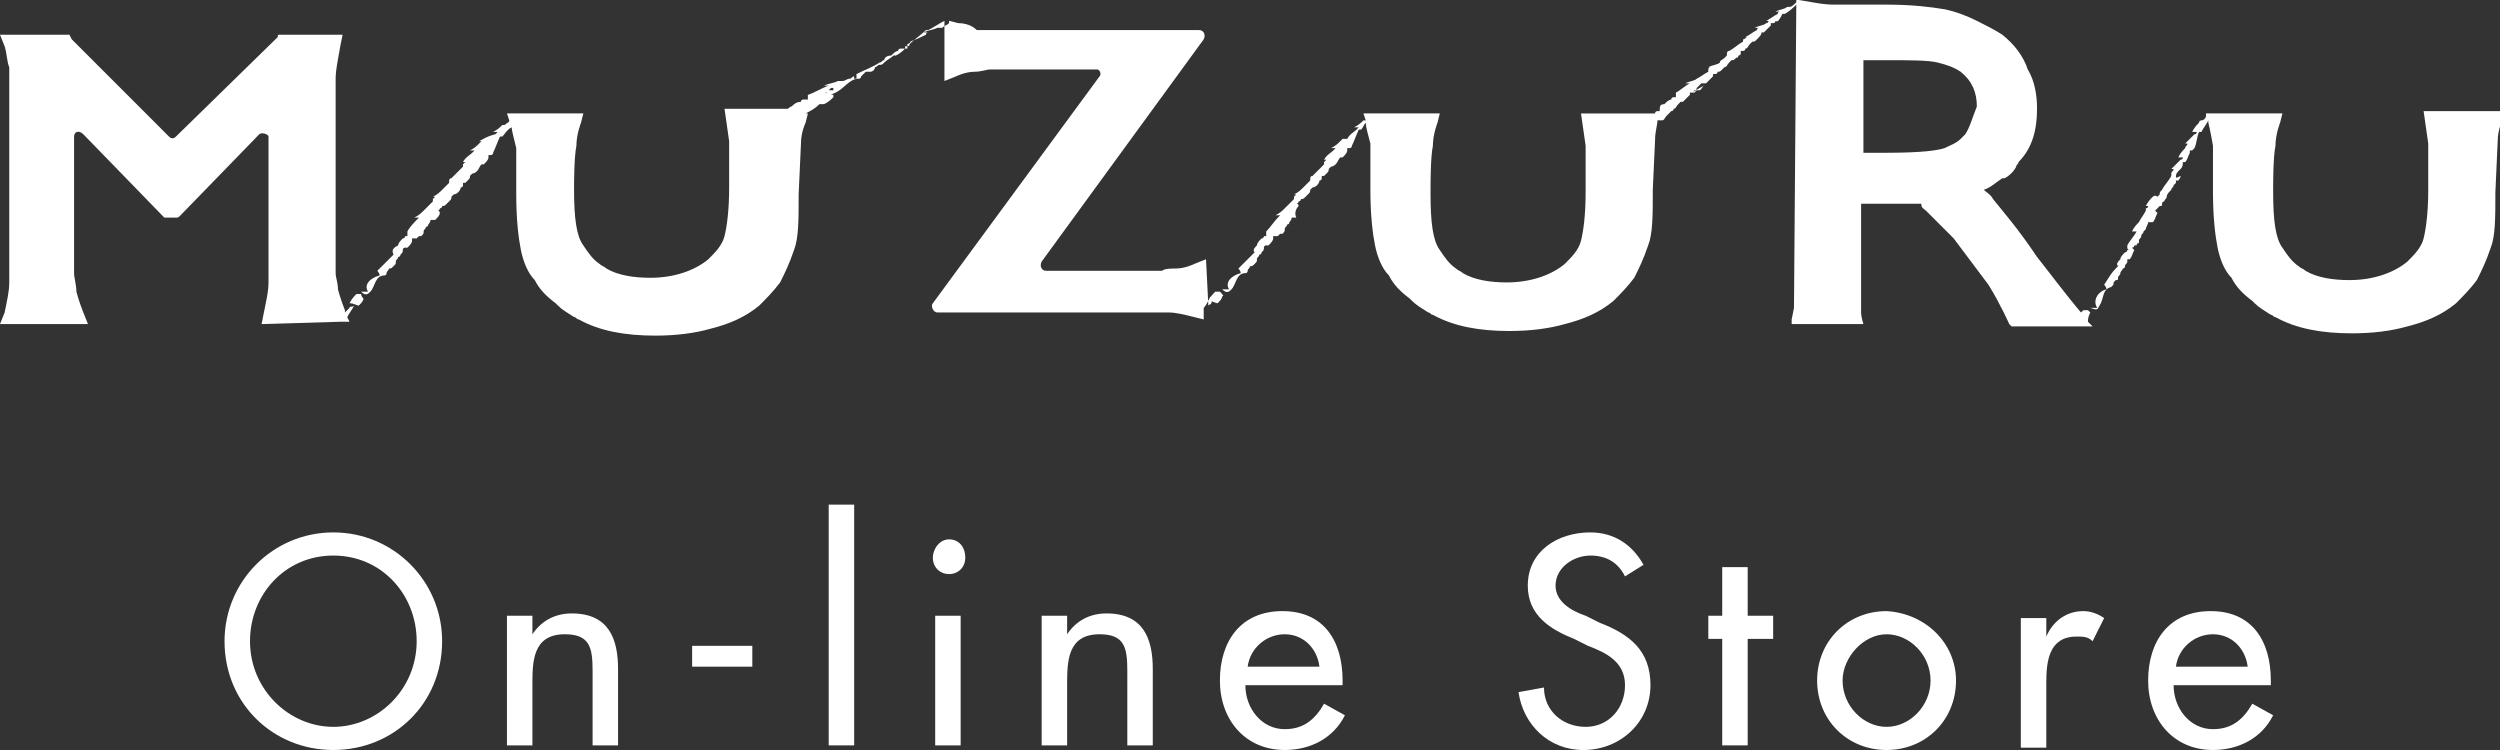
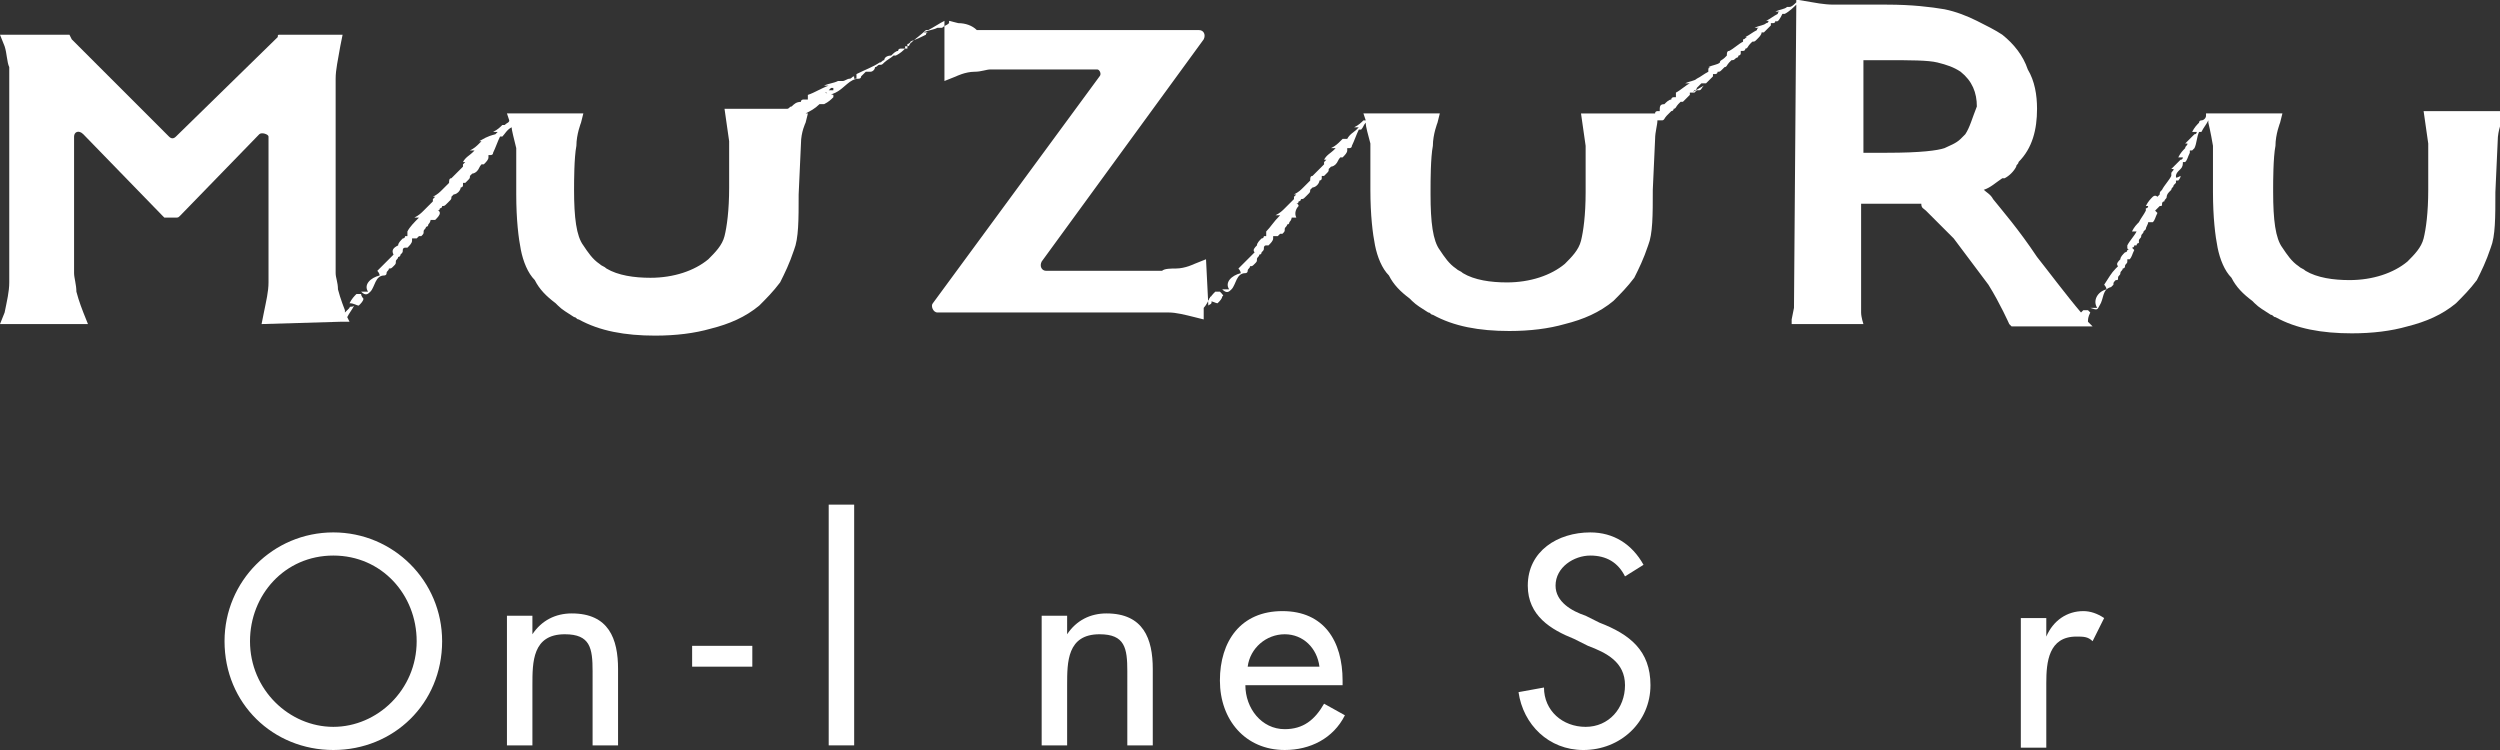
<svg xmlns="http://www.w3.org/2000/svg" version="1.1" id="レイヤー_1" x="0px" y="0px" viewBox="0 0 108 32.4" enable-background="new 0 0 108 32.4" xml:space="preserve">
  <rect x="0" y="0" width="108" height="32.4" fill="#333333" stroke="none" />
  <g>
    <g>
      <g>
        <path fill="#FFFFFF" d="M19.1,27.7c0,2.7-2.1,4.7-4.7,4.7c-2.6,0-4.7-2-4.7-4.7c0-2.6,2.1-4.7,4.7-4.7C17,23,19.1,25.1,19.1,27.7     z M18,27.7c0-2-1.5-3.7-3.6-3.7c-2.1,0-3.6,1.7-3.6,3.7c0,2.1,1.7,3.7,3.6,3.7S18,29.8,18,27.7z" />
        <path fill="#FFFFFF" d="M23,27.4L23,27.4c0.4-0.6,1-0.9,1.7-0.9c1.6,0,2,1.1,2,2.4v3.3h-1.1V29c0-1-0.1-1.6-1.2-1.6     c-1.4,0-1.4,1.2-1.4,2.2v2.6h-1.1v-5.6H23V27.4z" />
        <path fill="#FFFFFF" d="M32.5,27.9v0.9h-2.6v-0.9H32.5z" />
        <path fill="#FFFFFF" d="M36.9,32.2h-1.1V21.8h1.1V32.2z" />
-         <path fill="#FFFFFF" d="M41.7,24.1c0,0.4-0.3,0.7-0.7,0.7s-0.7-0.3-0.7-0.7c0-0.4,0.3-0.8,0.7-0.8S41.7,23.6,41.7,24.1z      M41.5,32.2h-1.1v-5.6h1.1V32.2z" />
        <path fill="#FFFFFF" d="M46.1,27.4L46.1,27.4c0.4-0.6,1-0.9,1.7-0.9c1.6,0,2,1.1,2,2.4v3.3h-1.1V29c0-1-0.1-1.6-1.2-1.6     c-1.4,0-1.4,1.2-1.4,2.2v2.6h-1.1v-5.6h1.1V27.4z" />
        <path fill="#FFFFFF" d="M53.8,29.6c0,1,0.7,1.9,1.7,1.9c0.8,0,1.3-0.4,1.7-1.1l0.9,0.5c-0.5,1-1.5,1.5-2.6,1.5     c-1.7,0-2.8-1.3-2.8-3c0-1.7,0.9-3,2.7-3c1.8,0,2.6,1.3,2.6,3v0.2H53.8z M57,28.8c-0.1-0.8-0.7-1.4-1.5-1.4     c-0.8,0-1.5,0.6-1.6,1.4H57z" />
        <path fill="#FFFFFF" d="M70.2,24.9c-0.3-0.6-0.8-0.9-1.5-0.9c-0.7,0-1.5,0.5-1.5,1.3c0,0.7,0.7,1.1,1.3,1.3l0.6,0.3     c1.3,0.5,2.2,1.2,2.2,2.7c0,1.6-1.3,2.8-2.9,2.8c-1.5,0-2.6-1.1-2.8-2.5l1.1-0.2c0,1,0.8,1.7,1.8,1.7s1.7-0.8,1.7-1.8     c0-1-0.8-1.4-1.6-1.7l-0.6-0.3c-1-0.4-2-1-2-2.3c0-1.5,1.3-2.3,2.7-2.3c1,0,1.8,0.5,2.3,1.4L70.2,24.9z" />
-         <path fill="#FFFFFF" d="M75.5,32.2h-1.1v-4.6h-0.6v-1h0.6v-2.1h1.1v2.1h1.1v1h-1.1V32.2z" />
-         <path fill="#FFFFFF" d="M84.5,29.4c0,1.7-1.3,3-3,3c-1.7,0-3-1.3-3-3c0-1.7,1.3-3,3-3C83.2,26.5,84.5,27.8,84.5,29.4z M79.6,29.4     c0,1.1,0.9,2,1.9,2s1.9-0.9,1.9-2c0-1.1-0.9-2-1.9-2S79.6,28.4,79.6,29.4z" />
        <path fill="#FFFFFF" d="M88.4,27.5L88.4,27.5c0.3-0.7,0.9-1.1,1.6-1.1c0.3,0,0.6,0.1,0.9,0.3l-0.5,1c-0.2-0.2-0.4-0.2-0.7-0.2     c-1.2,0-1.3,1.1-1.3,2v2.8h-1.1v-5.6h1.1V27.5z" />
-         <path fill="#FFFFFF" d="M93.9,29.6c0,1,0.7,1.9,1.7,1.9c0.8,0,1.3-0.4,1.7-1.1l0.9,0.5c-0.5,1-1.5,1.5-2.6,1.5     c-1.7,0-2.8-1.3-2.8-3c0-1.7,0.9-3,2.7-3c1.8,0,2.6,1.3,2.6,3v0.2H93.9z M97.1,28.8c-0.1-0.8-0.7-1.4-1.5-1.4     c-0.8,0-1.5,0.6-1.6,1.4H97.1z" />
      </g>
    </g>
  </g>
  <g>
    <path fill="#FFFFFF" d="M15.1,13.3c-0.1,0.1-0.1,0.1-0.2,0.2l0-0.1c0,0-0.2-0.5-0.3-0.9c0-0.3-0.1-0.5-0.1-0.7c0,0,0,0,0,0l0-8.4   c0,0,0,0,0,0c0-0.4,0.1-0.8,0.2-1.4l0.1-0.5l-2.7,0c-0.1,0-0.1,0-0.1,0.1L7.6,5.9C7.5,6,7.4,6,7.3,5.9L3.1,1.7L3,1.5H2.9l0,0H1.4   L0,1.5L0.2,2c0.1,0.3,0.1,0.7,0.2,0.9c0,0,0,0,0,0l0,9.3c0,0,0,0,0,0c0,0.4-0.1,0.8-0.2,1.3L0,14L3.8,14l-0.2-0.5   c0,0-0.2-0.5-0.3-0.9c0-0.3-0.1-0.6-0.1-0.8c0,0,0,0,0,0V5.9c0-0.2,0.2-0.3,0.4-0.1L7,9.3c0,0,0.1,0.1,0.1,0.1h0.5   c0.1,0,0.1,0,0.2-0.1l3.4-3.5c0.1-0.1,0.4,0,0.4,0.1v6.3c0,0,0,0,0,0c0,0.4-0.1,0.8-0.2,1.3L11.3,14l3.4-0.1c0,0,0,0,0,0   c0,0,0,0,0.1,0l0.3,0L15,13.7c0.1-0.2,0.2-0.3,0.3-0.5C15.2,13.3,15.1,13.2,15.1,13.3z" />
    <path fill="#FFFFFF" d="M15.6,12.7c-0.1,0-0.1,0-0.2,0c-0.1,0.1-0.2,0.2-0.3,0.4c0.2,0,0.3,0.1,0.4,0.1c0.1-0.1,0.2-0.2,0.2-0.3   C15.7,12.9,15.6,12.8,15.6,12.7z" />
    <path fill="#FFFFFF" d="M52.2,13.2C52.2,13.2,52.2,13.2,52.2,13.2l-0.1-2l-0.5,0.2c0,0-0.4,0.2-0.8,0.2c-0.2,0-0.5,0-0.6,0.1h-5   c-0.2,0-0.3-0.2-0.2-0.4l7-9.6c0.1-0.2,0-0.4-0.2-0.4h-9.6C42,1.1,41.7,1,41.4,1L41,0.9L41,1c-0.1,0.1-0.2,0.1-0.3,0.2   c-0.1,0-0.1,0-0.1,0c0,0,0,0,0,0c0,0,0,0,0,0c0,0,0,0-0.1,0c-0.2,0.1-0.4,0.1-0.6,0.2c0.1,0,0.1,0,0.2,0c0,0-0.1,0-0.1,0.1   c0,0,0,0,0,0c-0.2,0.1-0.4,0.2-0.7,0.3c0.1,0,0.1,0,0.1,0c-0.1,0-0.1,0.1-0.2,0.1c0,0,0,0.1,0,0.2c0,0-0.1,0-0.1,0c0,0,0,0-0.1,0   c0,0,0,0,0,0c0,0,0,0,0,0c0,0,0,0-0.1,0c0,0,0,0,0,0c0,0-0.1,0-0.1,0.1c-0.1,0-0.2,0.1-0.3,0.2c-0.2,0-0.3,0.1-0.3,0.2   c-0.1,0-0.1,0.1-0.2,0.1c0,0,0,0,0,0c-0.3,0.2-0.6,0.3-1,0.5c0,0,0,0.1,0,0.2c0,0-0.1,0-0.1,0c0,0,0-0.1,0-0.1   c-0.1,0-0.1,0.1-0.2,0.1c-0.1,0-0.2,0.1-0.3,0.1c0,0,0,0-0.1,0c0,0,0,0,0,0c0,0,0,0,0,0c0,0,0,0-0.1,0c-0.2,0.1-0.4,0.1-0.6,0.2   c0.1,0,0.1,0,0.2,0c-0.3,0.1-0.6,0.3-0.9,0.4c0,0,0,0,0,0.1c0,0,0,0,0,0c0,0,0,0,0,0c0,0,0,0.1,0,0.1c-0.1,0-0.2,0-0.2,0   c0,0,0,0,0,0c0,0-0.1,0-0.1,0.1c-0.2,0-0.3,0.1-0.4,0.2c-0.1,0-0.1,0.1-0.2,0.1c0,0,0,0,0,0c0,0,0,0,0,0c0,0,0,0,0,0l-2.7,0   l0.2,1.4v2c0,1-0.1,1.7-0.2,2.1c-0.1,0.4-0.4,0.7-0.7,1c-0.6,0.5-1.5,0.8-2.5,0.8c-0.7,0-1.4-0.1-1.9-0.4c-0.1-0.1-0.2-0.1-0.3-0.2   c-0.3-0.2-0.5-0.5-0.7-0.8c-0.3-0.4-0.4-1.2-0.4-2.4V8.1c0-0.2,0-1.3,0.1-1.8c0-0.5,0.2-1,0.2-1l0.1-0.4l-3.3,0l0.1,0.3   c0,0.1-0.1,0.1-0.2,0.2c0,0-0.1,0-0.1,0c0,0,0,0,0,0c0,0,0,0,0,0c0,0,0,0,0,0c-0.1,0.1-0.2,0.2-0.4,0.3c0.1,0,0.1,0,0.2,0   c0,0-0.1,0.1-0.1,0.1c0,0,0,0,0,0C21,5.9,20.9,6,20.7,6.1c0.1,0,0.1,0,0.1,0c0,0-0.1,0.1-0.1,0.1c0,0,0,0,0,0c0,0,0,0,0,0   c0,0,0,0,0,0c0,0,0,0,0,0c0,0,0,0,0,0c-0.1,0.1-0.2,0.2-0.4,0.3c0.1,0,0.1,0,0.2,0c0,0-0.1,0.1-0.1,0.1c0,0,0,0,0,0   c-0.1,0.1-0.3,0.2-0.4,0.4c0.1,0,0.1,0,0.1,0c0,0-0.1,0.1-0.1,0.1c0,0,0,0,0,0.1c-0.2,0.2-0.3,0.3-0.5,0.5c0,0,0,0,0,0   c-0.1,0-0.1,0.1-0.1,0.2c0,0-0.1,0.1-0.1,0.1c0,0,0,0,0,0c-0.1,0.1-0.1,0.1-0.2,0.2c-0.1,0.1-0.2,0.2-0.4,0.3c0,0,0.1,0,0.1,0   c0,0-0.1,0.1-0.1,0.1c0,0,0,0,0,0.1c-0.1,0.1-0.3,0.3-0.4,0.4c0,0,0,0,0,0c0,0,0,0,0,0c0,0,0,0,0,0c0,0,0,0,0,0c0,0,0,0,0,0   c-0.1,0.1-0.2,0.2-0.4,0.3c0.1,0,0.1,0,0.2,0c-0.2,0.2-0.4,0.4-0.5,0.6c0,0,0,0.1,0,0.1c0,0,0,0,0,0c0,0,0,0,0,0c0,0,0,0.1,0,0.1   c0,0,0,0,0,0c-0.1,0-0.1,0-0.1,0c0,0,0,0,0,0c0,0,0,0,0,0c0,0,0,0,0,0c0,0,0,0,0,0c0,0,0,0.1-0.1,0.1c-0.1,0.1-0.2,0.2-0.2,0.3   C17,10.7,16.9,10.8,17,11c0,0,0,0-0.1,0.1c0,0,0,0,0,0c0,0,0,0,0,0c-0.2,0.2-0.4,0.4-0.6,0.6c0,0,0.1,0.1,0.1,0.2   c-0.4,0.1-0.7,0.4-0.5,0.7c-0.1,0-0.2,0-0.3,0c0.2,0.2,0.3,0.1,0.4,0c0.2-0.2,0.2-0.7,0.6-0.7c0,0,0.1,0,0.1-0.1   c0-0.1,0.1-0.1,0.1-0.2c0,0,0,0,0,0c0.1,0,0.1,0,0.2-0.1c0.1-0.1,0.1-0.1,0.1-0.2c0-0.1,0.1-0.1,0.1-0.2c0,0,0.1,0,0.1-0.1   c0,0,0,0,0,0c0.1-0.1,0.1-0.1,0.1-0.2c0,0,0-0.1,0.1-0.1c0,0,0.1,0,0.1,0c0.1-0.1,0.2-0.2,0.2-0.3c0,0,0,0,0-0.1c0,0,0,0,0,0   c0,0,0,0,0,0c0,0,0.1,0,0.1,0c0,0,0,0,0,0c0,0,0.1,0,0.1,0c0,0,0.1-0.1,0.1-0.1c0,0,0,0,0.1,0c0,0,0,0,0,0c0.1-0.1,0.1-0.1,0.1-0.2   c0-0.1,0.1-0.1,0.1-0.2c0,0,0.1,0,0.1-0.1c0.1-0.1,0.1-0.2,0.1-0.2c0,0,0,0,0.1,0c0,0,0,0,0,0c0,0,0.1,0,0.1,0   c0.1-0.1,0.2-0.2,0.2-0.3c0,0,0-0.1-0.1-0.1c0,0,0.1,0,0.1-0.1c0,0,0.1,0,0.1-0.1c0.1,0,0.1,0,0.2-0.1c0,0,0.1-0.1,0.1-0.1   c0,0,0,0,0,0c0.1-0.1,0.1-0.1,0.1-0.2c0,0,0.1-0.1,0.1-0.1c0,0,0.1,0,0.2-0.1c0,0,0.1-0.1,0.1-0.2c0,0,0,0,0,0c0,0,0.1,0,0.1-0.1   c0,0,0,0,0-0.1c0,0,0.1,0,0.1,0c0,0,0.1-0.1,0.1-0.1c0,0,0,0,0,0c0.1-0.1,0.1-0.1,0.1-0.2c0,0,0.1-0.1,0.1-0.1c0,0,0.1,0,0.2-0.1   c0.1-0.1,0.1-0.2,0.2-0.3c0.1,0,0.1,0,0.1,0c0.1-0.1,0.2-0.2,0.2-0.3c0,0,0,0,0-0.1c0,0,0.1,0,0.1,0c0,0,0.1,0,0.1-0.1   c0.1-0.2,0.2-0.5,0.3-0.7c0,0,0,0,0,0c0,0,0.1,0,0.1,0c0,0,0,0,0,0c0.1-0.1,0.2-0.3,0.4-0.4c0,0.1,0.1,0.5,0.2,0.9v2   c0,1.1,0.1,1.9,0.2,2.4c0.1,0.5,0.3,1,0.6,1.3c0.2,0.4,0.5,0.7,0.9,1l0.1,0.1c0.2,0.2,0.4,0.3,0.7,0.5c0.1,0,0.1,0.1,0.2,0.1   c0.9,0.5,2,0.7,3.3,0.7c0.9,0,1.7-0.1,2.4-0.3c0.8-0.2,1.5-0.5,2.1-1c0.3-0.3,0.6-0.6,0.9-1c0.2-0.4,0.4-0.8,0.6-1.4   c0.2-0.5,0.2-1.3,0.2-2.4l0.1-2.2c0-0.5,0.2-0.9,0.2-0.9l0.1-0.4l-0.1,0c0.2-0.1,0.4-0.2,0.6-0.4c0,0,0,0,0,0c0,0,0.1,0,0.1,0   c0,0,0,0,0,0c0,0,0.1,0,0.1,0c0.2-0.1,0.3-0.2,0.4-0.3c0,0,0-0.1,0-0.1C35.6,4,35.6,4,35.7,4c0.1,0.1,0.2,0.1,0.4,0   c0.4-0.2,0.6-0.6,1-0.6c0,0,0.1,0,0.1-0.1c0.1-0.1,0.1-0.1,0.2-0.2c0,0,0,0,0,0c0.1,0,0.1,0,0.2,0c0.1,0,0.2-0.1,0.2-0.2   c0.1,0,0.1-0.1,0.2-0.1c0.1,0,0.1,0,0.2-0.1c0.1-0.1,0.3-0.2,0.4-0.3c0,0,0.1,0,0.1,0c0.2-0.1,0.3-0.2,0.4-0.3c0,0,0,0,0-0.1   c0,0,0.1,0,0.1,0c0,0,0.1,0,0.1-0.1c0.2-0.2,0.5-0.4,0.7-0.6c0,0,0,0,0,0c0,0,0.1,0,0.1,0c0,0,0,0,0,0c0.2-0.1,0.5-0.3,0.7-0.4   c0,0,0,0,0,0l0,2.6l0.5-0.2c0,0,0.4-0.2,0.8-0.2c0.3,0,0.5-0.1,0.7-0.1h4.6c0.1,0,0.2,0.2,0.1,0.3l-7.2,9.8c-0.1,0.1,0,0.4,0.2,0.4   l10,0c0.3,0,0.7,0.1,1.1,0.2l0.4,0.1l0-0.5c0.1-0.1,0.2-0.3,0.3-0.5C52.4,13.2,52.3,13.1,52.2,13.2z M35.8,3.9c0,0,0.1-0.1,0.1-0.1   c0,0,0,0,0,0c0,0,0.1,0,0.1,0c0,0,0,0.1,0,0.1C35.9,3.9,35.8,3.9,35.8,3.9z" />
    <path fill="#FFFFFF" d="M52.7,12.6c-0.1,0-0.1,0-0.2,0c-0.1,0.1-0.2,0.2-0.3,0.4c0.2,0,0.3,0.1,0.4,0.1c0.1-0.1,0.2-0.2,0.2-0.3   C52.9,12.8,52.8,12.7,52.7,12.6z" />
    <path fill="#FFFFFF" d="M90.3,13.5c0,0-0.1-0.1-0.1-0.1c-0.1,0-0.1,0-0.2,0c0,0-0.1,0.1-0.1,0.1c-0.6-0.7-1.5-1.9-1.9-2.4   c-0.8-1.2-1.5-2-1.9-2.5c-0.1-0.2-0.3-0.3-0.4-0.4c0.3-0.1,0.5-0.3,0.8-0.5c0,0,0,0,0,0l0.1,0c0.2-0.1,0.4-0.3,0.5-0.5   c0-0.1,0.1-0.1,0.1-0.2C87.8,6.4,88,5.6,88,4.7c0-0.6-0.1-1.2-0.4-1.7c-0.2-0.6-0.6-1.1-1.1-1.5c-0.3-0.2-0.7-0.4-1.1-0.6   C85,0.7,84.5,0.5,84,0.4c-0.6-0.1-1.4-0.2-2.5-0.2l-2.3,0c-0.4,0-0.9-0.1-0.9-0.1L77.7,0h-0.1l0,0.1c-0.1,0.1-0.2,0.2-0.3,0.2   c0,0-0.1,0-0.1,0c0,0,0,0,0,0c0,0,0,0,0,0c0,0,0,0,0,0c-0.1,0.1-0.3,0.1-0.5,0.2c0.1,0,0.1,0,0.2,0c0,0-0.1,0-0.1,0.1c0,0,0,0,0,0   c-0.2,0.1-0.3,0.2-0.5,0.3c0.1,0,0.1,0,0.1,0C76.4,1,76.3,1,76.3,1c0,0,0,0,0,0c0,0,0,0,0,0c0,0,0,0,0,0c0,0,0,0,0,0c0,0,0,0,0,0   c-0.1,0.1-0.3,0.1-0.5,0.2c0.1,0,0.1,0,0.2,0c0,0-0.1,0-0.1,0.1c0,0,0,0,0,0c-0.2,0.1-0.3,0.2-0.5,0.3c0.1,0,0.1,0,0.1,0   c-0.1,0-0.1,0.1-0.2,0.1c0,0,0,0,0,0.1c-0.2,0.1-0.4,0.3-0.6,0.4c0,0,0,0,0,0c-0.1,0-0.1,0.1-0.1,0.2c0,0-0.1,0.1-0.1,0.1   c0,0,0,0,0,0c-0.1,0.1-0.2,0.1-0.2,0.2c-0.1,0.1-0.3,0.1-0.5,0.2c0,0,0.1,0,0.1,0c0,0-0.1,0-0.1,0.1c0,0,0,0,0,0.1   c-0.2,0.1-0.3,0.2-0.5,0.3c0,0,0,0,0,0c0,0,0,0,0,0c0,0,0,0,0,0c0,0,0,0,0,0c0,0,0,0,0,0c-0.1,0.1-0.3,0.1-0.5,0.2   c0.1,0,0.1,0,0.2,0c-0.2,0.1-0.4,0.3-0.6,0.4c0,0,0,0.1,0,0.1c0,0,0,0,0,0c0,0,0,0,0,0c0,0,0,0.1,0,0.1c0,0,0,0,0,0   c0,0-0.1,0-0.1,0c0,0,0,0,0,0c0,0,0,0,0,0c0,0,0,0,0,0c0,0,0,0,0,0c0,0-0.1,0-0.1,0.1c-0.1,0-0.2,0.1-0.3,0.2   c-0.2,0-0.2,0.1-0.2,0.3c0,0,0,0-0.1,0c0,0,0,0,0,0c0,0,0,0,0,0c0,0-0.1,0-0.1,0.1l0,0l-3.2,0l0.2,1.4v2c0,1-0.1,1.7-0.2,2.1   c-0.1,0.4-0.4,0.7-0.7,1c-0.6,0.5-1.5,0.8-2.5,0.8c-0.7,0-1.4-0.1-1.9-0.4c-0.1-0.1-0.2-0.1-0.3-0.2c-0.3-0.2-0.5-0.5-0.7-0.8   c-0.3-0.4-0.4-1.2-0.4-2.4V8.1c0-0.2,0-1.3,0.1-1.8c0-0.5,0.2-1,0.2-1l0.1-0.4l-3.3,0l0.1,0.3c0,0,0,0,0,0c0,0-0.1,0-0.1,0   c0,0,0,0,0,0c0,0,0,0,0,0c0,0,0,0,0,0c-0.1,0.1-0.2,0.2-0.4,0.3c0.1,0,0.1,0,0.2,0c0,0-0.1,0.1-0.1,0.1c0,0,0,0,0,0   c-0.1,0.1-0.3,0.2-0.4,0.4C57.9,6,58,6,58,6c0,0-0.1,0.1-0.1,0.1c0,0,0,0,0,0c0,0,0,0,0,0c0,0,0,0,0,0c0,0,0,0,0,0c0,0,0,0,0,0   c-0.1,0.1-0.2,0.2-0.4,0.3c0.1,0,0.1,0,0.2,0c0,0-0.1,0.1-0.1,0.1c0,0,0,0,0,0c-0.1,0.1-0.3,0.2-0.4,0.4c0.1,0,0.1,0,0.1,0   c0,0-0.1,0.1-0.1,0.1c0,0,0,0,0,0.1c-0.2,0.2-0.3,0.3-0.5,0.5c0,0,0,0,0,0c-0.1,0-0.1,0.1-0.1,0.2c0,0-0.1,0.1-0.1,0.1c0,0,0,0,0,0   c-0.1,0.1-0.1,0.1-0.2,0.2c-0.1,0.1-0.2,0.2-0.4,0.3c0,0,0.1,0,0.1,0c0,0-0.1,0.1-0.1,0.1c0,0,0,0,0,0.1c-0.1,0.1-0.3,0.3-0.4,0.4   c0,0,0,0,0,0c0,0,0,0,0,0c0,0,0,0,0,0c0,0,0,0,0,0c0,0,0,0,0,0c-0.1,0.1-0.2,0.2-0.4,0.3c0.1,0,0.1,0,0.2,0   C55,9.6,54.9,9.8,54.7,10c0,0,0,0.1,0,0.1c0,0,0,0,0,0c0,0,0,0,0,0c0,0,0,0.1,0,0.1c0,0,0,0,0,0c-0.1,0-0.1,0-0.1,0c0,0,0,0,0,0   c0,0,0,0,0,0c0,0,0,0,0,0c0,0,0,0,0,0c0,0,0,0.1-0.1,0.1c-0.1,0.1-0.2,0.2-0.2,0.3c-0.1,0.1-0.2,0.2-0.1,0.3c0,0,0,0-0.1,0.1   c0,0,0,0,0,0c0,0,0,0,0,0c-0.2,0.2-0.4,0.4-0.6,0.6c0,0,0.1,0.1,0.1,0.2c-0.4,0.1-0.7,0.4-0.5,0.7c-0.1,0-0.2,0-0.3,0   c0.2,0.2,0.3,0.1,0.4,0c0.2-0.2,0.2-0.7,0.6-0.7c0,0,0.1,0,0.1-0.1c0-0.1,0.1-0.1,0.1-0.2c0,0,0,0,0,0c0.1,0,0.1,0,0.2-0.1   c0.1-0.1,0.1-0.1,0.1-0.2c0-0.1,0.1-0.1,0.1-0.2c0,0,0.1,0,0.1-0.1c0,0,0,0,0,0c0.1-0.1,0.1-0.1,0.1-0.2c0,0,0-0.1,0.1-0.1   c0,0,0.1,0,0.1,0c0.1-0.1,0.2-0.2,0.2-0.3c0,0,0,0,0-0.1c0,0,0,0,0,0c0,0,0,0,0,0c0,0,0.1,0,0.1,0c0,0,0,0,0,0c0,0,0.1,0,0.1,0   c0,0,0.1-0.1,0.1-0.1c0,0,0,0,0.1,0c0,0,0,0,0,0c0.1-0.1,0.1-0.1,0.1-0.2c0-0.1,0.1-0.1,0.1-0.2c0,0,0.1,0,0.1-0.1   c0.1-0.1,0.1-0.2,0.1-0.2c0,0,0,0,0.1,0c0,0,0,0,0,0c0,0,0.1,0,0.1,0C55.9,9.2,56,9,56.1,8.9c0,0,0-0.1-0.1-0.1c0,0,0.1,0,0.1-0.1   c0,0,0.1,0,0.1-0.1c0.1,0,0.1,0,0.2-0.1c0,0,0.1-0.1,0.1-0.1c0,0,0,0,0,0c0.1-0.1,0.1-0.1,0.1-0.2c0,0,0.1-0.1,0.1-0.1   c0,0,0.1,0,0.2-0.1c0,0,0.1-0.1,0.1-0.2c0,0,0,0,0,0c0,0,0.1,0,0.1-0.1c0,0,0,0,0-0.1c0,0,0.1,0,0.1,0c0,0,0.1-0.1,0.1-0.1   c0,0,0,0,0,0c0.1-0.1,0.1-0.1,0.1-0.2c0,0,0.1-0.1,0.1-0.1c0,0,0.1,0,0.2-0.1c0.1-0.1,0.1-0.2,0.2-0.3c0.1,0,0.1,0,0.1,0   c0.1-0.1,0.2-0.2,0.2-0.3c0,0,0,0,0-0.1c0,0,0.1,0,0.1,0c0,0,0.1,0,0.1-0.1c0.1-0.2,0.2-0.5,0.3-0.7c0,0,0,0,0,0c0,0,0.1,0,0.1,0   c0,0,0,0,0,0c0.1-0.1,0.1-0.2,0.2-0.3c0,0.2,0.1,0.5,0.2,0.9v2c0,1.1,0.1,1.9,0.2,2.4c0.1,0.5,0.3,1,0.6,1.3c0.2,0.4,0.5,0.7,0.9,1   l0.1,0.1c0.2,0.2,0.4,0.3,0.7,0.5c0.1,0,0.1,0.1,0.2,0.1c0.9,0.5,2,0.7,3.3,0.7c0.9,0,1.7-0.1,2.4-0.3c0.8-0.2,1.5-0.5,2.1-1   c0.3-0.3,0.6-0.6,0.9-1c0.2-0.4,0.4-0.8,0.6-1.4c0.2-0.5,0.2-1.3,0.2-2.4l0.1-2.2c0-0.3,0.1-0.6,0.1-0.8c0.1,0,0.1,0,0.2,0   c0.1,0,0.1-0.1,0.2-0.2c0.1-0.1,0.1-0.1,0.2-0.2c0,0,0.1,0,0.1-0.1c0,0,0,0,0,0c0.1,0,0.1-0.1,0.2-0.2c0,0,0.1-0.1,0.1-0.1   c0,0,0.1,0,0.1,0c0.1-0.1,0.2-0.2,0.3-0.3c0,0,0,0,0-0.1c0,0,0,0,0,0c0,0,0,0,0,0c0,0,0.1,0,0.1,0c0,0,0,0,0,0c0,0,0.1,0,0.1,0   c0,0,0.1-0.1,0.1-0.1c0,0,0,0,0.1,0c0,0,0,0,0,0c0.1,0,0.1-0.1,0.2-0.2C73.1,4,73.1,4,73.2,3.9c0,0,0.1,0,0.1-0.1   c0.1-0.1,0.1-0.1,0.2-0.2c0,0,0,0,0.1,0c0,0,0,0,0,0c0,0,0.1,0,0.1,0c0.1-0.1,0.2-0.2,0.3-0.3c0,0,0-0.1,0-0.1c0,0,0.1,0,0.1,0   c0,0,0.1,0,0.1-0.1c0.1,0,0.1,0,0.2-0.1c0,0,0.1-0.1,0.1-0.1c0,0,0,0,0,0c0.1,0,0.1-0.1,0.2-0.2c0,0,0.1-0.1,0.1-0.1   c0.1,0,0.1,0,0.2-0.1c0.1,0,0.1-0.1,0.1-0.1c0,0,0,0,0,0c0,0,0.1,0,0.1-0.1c0,0,0,0,0-0.1c0,0,0,0,0.1,0c0.1,0,0.1-0.1,0.1-0.1   c0,0,0,0,0,0c0.1,0,0.1-0.1,0.2-0.2c0,0,0.1-0.1,0.1-0.1c0.1,0,0.1,0,0.2-0.1c0.1-0.1,0.2-0.2,0.2-0.3c0,0,0.1,0,0.1,0   c0.1-0.1,0.2-0.2,0.3-0.3c0,0,0,0,0-0.1c0,0,0.1,0,0.1,0c0,0,0.1,0,0.1-0.1C76.8,1,76.9,0.8,77,0.6c0,0,0,0,0,0c0,0,0.1,0,0.1,0   c0,0,0,0,0,0c0.2-0.1,0.4-0.3,0.5-0.4c0,0,0,0,0,0l-0.1,13.1c-0.1,0.5-0.1,0.5-0.1,0.5l0,0.2l3.1,0c0,0-0.1-0.3-0.1-0.5   c0-0.2,0-3.4,0-4.7h0.9c0.7,0,1.2,0,1.7,0C83,9,83.1,9,83.2,9.1c0.3,0.3,0.7,0.7,1.2,1.2c0,0,0.9,1.2,1.5,2   c0.5,0.8,0.9,1.7,0.9,1.7l0.1,0.1l3.5,0c0,0-0.1-0.1-0.2-0.2C90.2,13.8,90.2,13.7,90.3,13.5z M84.9,5.8c-0.1,0.1-0.1,0.1-0.2,0.2   c-0.2,0.2-0.5,0.3-0.7,0.4c-0.3,0.1-1,0.2-2.5,0.2h-0.2c0,0-0.4,0-0.8,0V2.6h1c1,0,1.8,0,2.2,0.1c0.4,0.1,0.7,0.2,1,0.4   c0.5,0.4,0.7,0.9,0.7,1.5C85.2,5.1,85.1,5.5,84.9,5.8z" />
    <path fill="#FFFFFF" d="M104.7,4.8l0.2,1.4v2c0,1-0.1,1.7-0.2,2.1c-0.1,0.4-0.4,0.7-0.7,1c-0.6,0.5-1.5,0.8-2.5,0.8   c-0.7,0-1.4-0.1-1.9-0.4c-0.1-0.1-0.2-0.1-0.3-0.2c-0.3-0.2-0.5-0.5-0.7-0.8c-0.3-0.4-0.4-1.2-0.4-2.4V8.1c0-0.2,0-1.3,0.1-1.8   c0-0.5,0.2-1,0.2-1l0.1-0.4l-3.3,0l0,0.1c0,0.1-0.1,0.2-0.2,0.2c0,0-0.1,0-0.1,0.1c0,0,0,0,0,0c0,0,0,0,0,0c0,0,0,0,0,0   c-0.1,0.1-0.2,0.2-0.3,0.4c0.1,0,0.1,0,0.2,0c0,0,0,0.1-0.1,0.1c0,0,0,0,0,0c-0.1,0.1-0.2,0.2-0.4,0.4c0.1,0,0.1,0,0.1,0   c0,0.1-0.1,0.1-0.1,0.2c0,0,0,0,0,0c0,0,0,0,0,0c0,0,0,0,0,0c0,0,0,0,0,0c0,0,0,0,0,0c-0.1,0.1-0.2,0.2-0.3,0.4c0.1,0,0.1,0,0.2,0   c0,0,0,0.1-0.1,0.1c0,0,0,0,0,0c-0.1,0.1-0.2,0.2-0.4,0.4c0.1,0,0.1,0,0.1,0c0,0.1-0.1,0.1-0.1,0.2c0,0,0,0,0,0.1   c-0.1,0.2-0.3,0.4-0.4,0.6c0,0,0,0,0,0c-0.1,0.1-0.1,0.1-0.1,0.2c0,0-0.1,0.1-0.1,0.1c0,0,0,0,0,0C93.1,8.4,93,8.5,93,8.5   c-0.1,0.1-0.2,0.2-0.3,0.4c0,0,0.1,0,0.1,0c0,0,0,0.1-0.1,0.1c0,0,0,0,0,0.1c-0.1,0.2-0.2,0.3-0.3,0.5c0,0,0,0,0,0c0,0,0,0,0,0   c0,0,0,0,0,0c0,0,0,0,0,0c0,0,0,0,0,0c-0.1,0.1-0.2,0.2-0.3,0.4c0.1,0,0.1,0,0.2,0c-0.1,0.2-0.3,0.4-0.4,0.6c0,0,0,0,0,0.1   c0,0,0,0,0,0c0,0,0,0,0,0c0,0,0,0.1,0.1,0.1c0,0,0,0,0,0c-0.1,0-0.1,0-0.1,0c0,0,0,0,0,0c0,0,0,0,0,0c0,0,0,0,0,0c0,0,0,0,0,0   c0,0,0,0.1-0.1,0.1c-0.1,0.1-0.2,0.2-0.2,0.3c-0.1,0.1-0.2,0.2-0.1,0.3c0,0,0,0-0.1,0.1c0,0,0,0,0,0c0,0,0,0,0,0   c-0.2,0.2-0.3,0.4-0.5,0.7c0,0,0.1,0.1,0.1,0.2c-0.4,0.1-0.6,0.5-0.4,0.8c-0.1,0-0.2,0-0.3,0c0.3,0.1,0.3,0.1,0.4-0.1   c0.2-0.3,0.1-0.7,0.5-0.8c0,0,0.1-0.1,0.1-0.1c0-0.1,0-0.1,0.1-0.2c0,0,0,0,0,0c0.1,0,0.1,0,0.1-0.1c0-0.1,0.1-0.1,0.1-0.2   c0-0.1,0.1-0.1,0.1-0.2c0,0,0.1,0,0.1-0.1c0,0,0,0,0,0c0-0.1,0.1-0.1,0.1-0.2c0,0,0-0.1,0-0.1c0,0,0.1,0,0.1,0   c0.1-0.1,0.1-0.2,0.2-0.4c0,0,0,0-0.1-0.1c0,0,0,0,0,0c0,0,0,0,0,0c0,0,0.1,0,0.1-0.1c0,0,0,0,0,0c0,0,0.1,0,0.1,0   c0,0,0-0.1,0.1-0.1c0,0,0,0,0-0.1c0,0,0,0,0,0c0-0.1,0.1-0.1,0.1-0.2c0-0.1,0.1-0.1,0.1-0.2c0,0,0.1-0.1,0.1-0.1   c0-0.1,0.1-0.2,0.1-0.3c0,0,0,0,0.1,0c0,0,0,0,0,0c0,0,0.1,0,0.1,0c0.1-0.1,0.1-0.2,0.2-0.4c0,0,0,0-0.1-0.1c0,0,0.1-0.1,0.1-0.1   c0,0,0.1-0.1,0.1-0.1c0.1,0,0.1,0,0.1-0.1c0,0,0-0.1,0.1-0.1c0,0,0,0,0,0c0-0.1,0.1-0.1,0.1-0.2c0,0,0-0.1,0.1-0.2   c0,0,0.1-0.1,0.1-0.1c0-0.1,0.1-0.1,0.1-0.2c0,0,0,0,0,0c0,0,0.1-0.1,0.1-0.1c0,0,0,0,0-0.1c0,0,0.1,0,0.1,0c0,0,0.1-0.1,0.1-0.2   c0,0,0,0,0,0C94,7.7,94,7.7,94,7.6c0,0,0-0.1,0.1-0.2c0,0,0.1-0.1,0.1-0.1c0.1-0.1,0.1-0.2,0.1-0.3c0.1,0,0.1,0,0.1,0   c0.1-0.1,0.1-0.2,0.2-0.4c0,0,0,0,0-0.1c0,0,0.1,0,0.1,0c0,0,0.1-0.1,0.1-0.1c0.1-0.2,0.1-0.5,0.2-0.7c0,0,0,0,0,0c0,0,0.1,0,0.1,0   c0,0,0,0,0,0c0.1-0.2,0.2-0.3,0.3-0.5l0,0.1c0,0,0.1,0.4,0.2,1v2c0,1.1,0.1,1.9,0.2,2.4c0.1,0.5,0.3,1,0.6,1.3   c0.2,0.4,0.5,0.7,0.9,1l0.1,0.1c0.2,0.2,0.4,0.3,0.7,0.5c0.1,0,0.1,0.1,0.2,0.1c0.9,0.5,2,0.7,3.3,0.7c0.9,0,1.7-0.1,2.4-0.3   c0.8-0.2,1.5-0.5,2.1-1c0.3-0.3,0.6-0.6,0.9-1c0.2-0.4,0.4-0.8,0.6-1.4c0.2-0.5,0.2-1.3,0.2-2.4l0.1-2.2c0-0.5,0.2-0.9,0.2-0.9   l0.1-0.4L104.7,4.8z" />
  </g>
</svg>